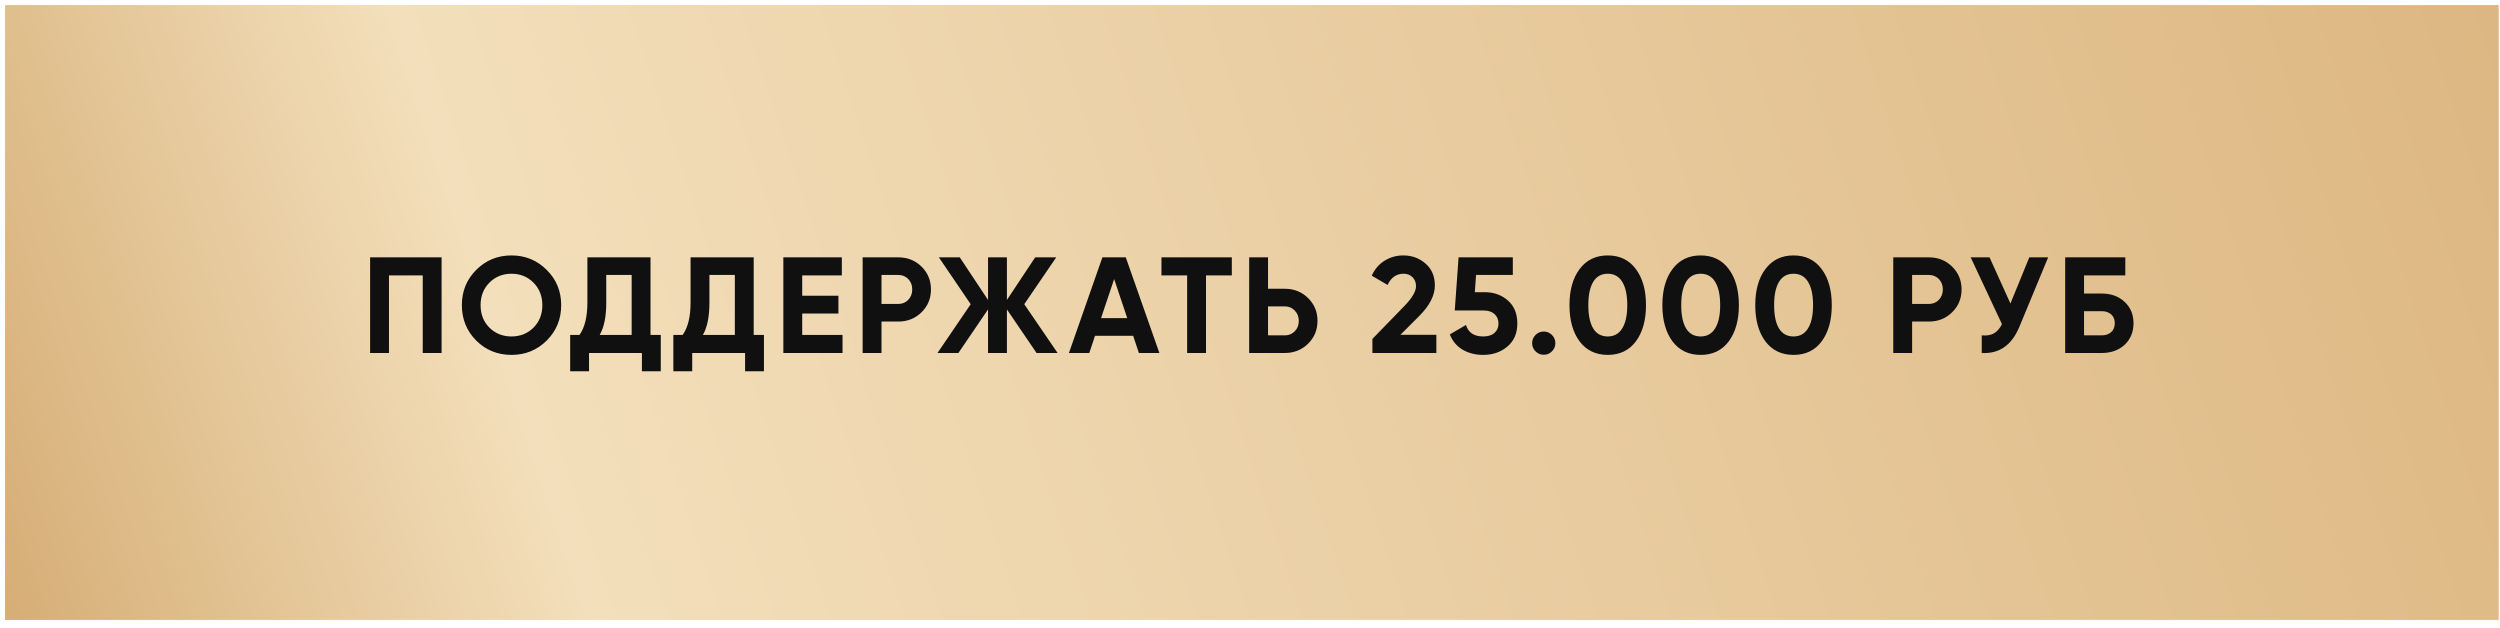
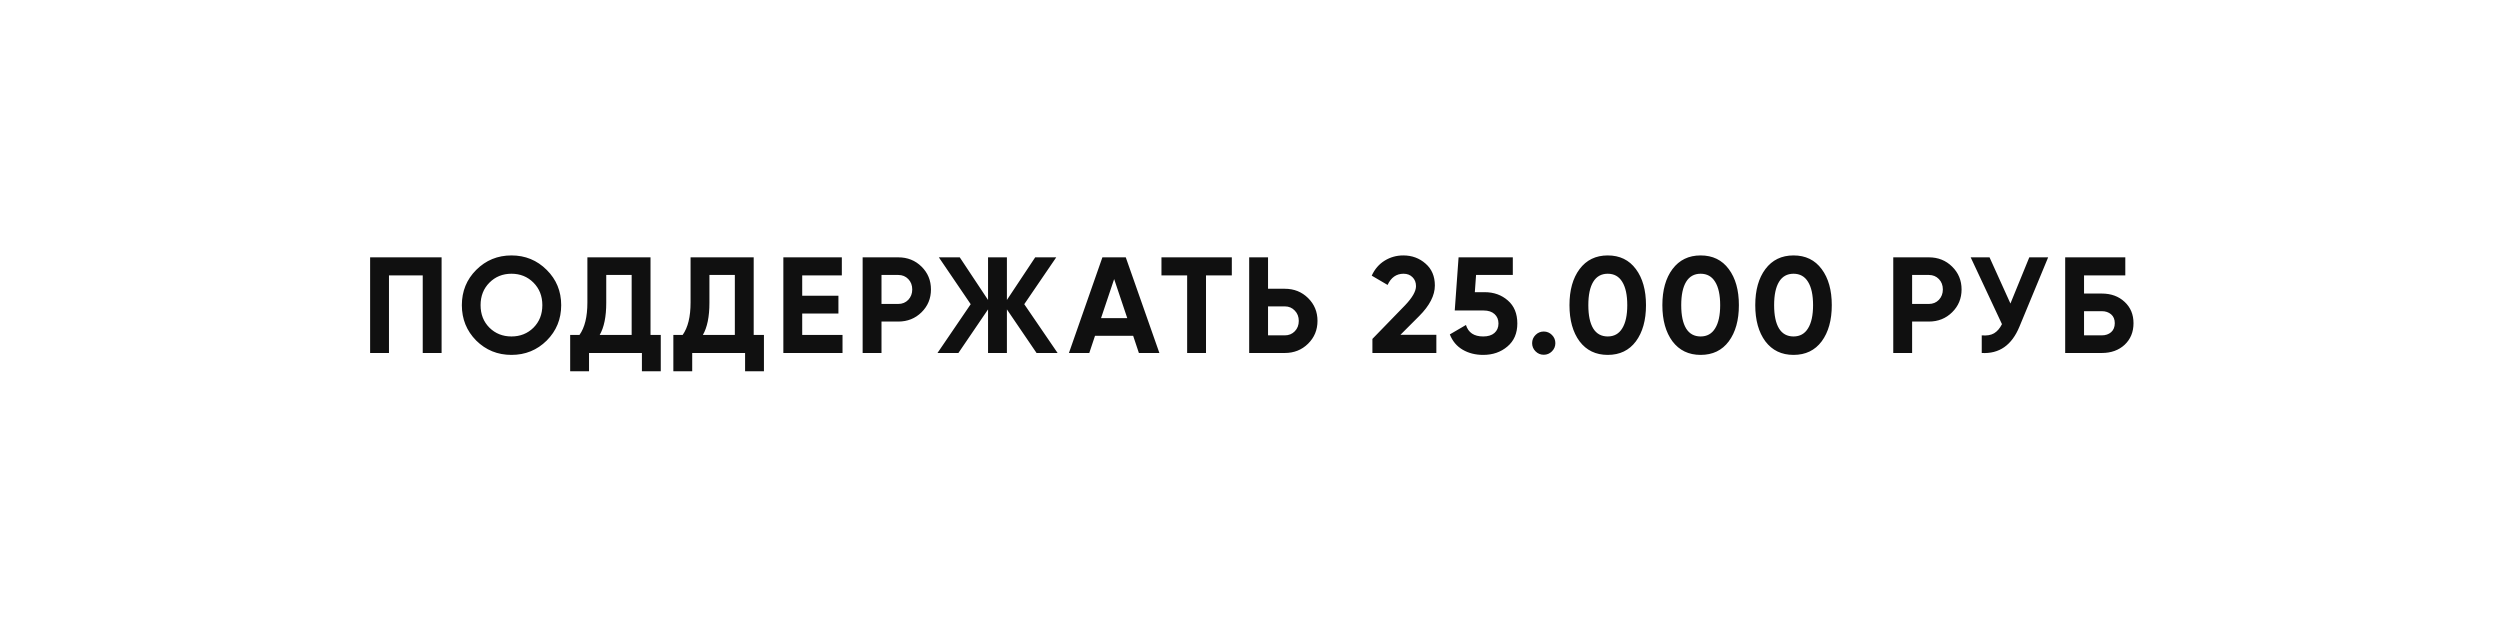
<svg xmlns="http://www.w3.org/2000/svg" width="247" height="62" viewBox="0 0 247 62" fill="none">
-   <rect x="1.062" y="1.062" width="245.25" height="59.625" fill="url(#paint0_linear_1635_2832)" stroke="url(#paint1_linear_1635_2832)" stroke-width="1.125" />
-   <path d="M43.629 25.425V34.875H41.766V27.207H38.431V34.875H36.568V25.425H43.629ZM54.015 33.647C53.061 34.592 51.9 35.064 50.532 35.064C49.164 35.064 48.003 34.592 47.049 33.647C46.104 32.693 45.631 31.527 45.631 30.15C45.631 28.773 46.104 27.612 47.049 26.667C48.003 25.713 49.164 25.236 50.532 25.236C51.9 25.236 53.061 25.713 54.015 26.667C54.969 27.612 55.446 28.773 55.446 30.15C55.446 31.527 54.969 32.693 54.015 33.647ZM48.358 32.377C48.943 32.953 49.668 33.242 50.532 33.242C51.396 33.242 52.12 32.953 52.705 32.377C53.29 31.793 53.583 31.05 53.583 30.15C53.583 29.25 53.29 28.508 52.705 27.922C52.12 27.337 51.396 27.045 50.532 27.045C49.668 27.045 48.943 27.337 48.358 27.922C47.773 28.508 47.481 29.25 47.481 30.15C47.481 31.05 47.773 31.793 48.358 32.377ZM64.271 33.093H65.284V36.684H63.421V34.875H58.196V36.684H56.333V33.093H57.251C57.773 32.364 58.034 31.297 58.034 29.893V25.425H64.271V33.093ZM59.249 33.093H62.408V27.166H59.897V29.921C59.897 31.288 59.681 32.346 59.249 33.093ZM74.465 33.093H75.477V36.684H73.614V34.875H68.39V36.684H66.527V33.093H67.445C67.967 32.364 68.228 31.297 68.228 29.893V25.425H74.465V33.093ZM69.443 33.093H72.602V27.166H70.091V29.921C70.091 31.288 69.875 32.346 69.443 33.093ZM79.258 33.093H83.241V34.875H77.395V25.425H83.173V27.207H79.258V29.218H82.836V30.974H79.258V33.093ZM88.753 25.425C89.662 25.425 90.427 25.731 91.048 26.343C91.669 26.955 91.979 27.706 91.979 28.598C91.979 29.488 91.669 30.24 91.048 30.852C90.427 31.464 89.662 31.77 88.753 31.77H87.092V34.875H85.229V25.425H88.753ZM88.753 30.029C89.149 30.029 89.477 29.893 89.738 29.623C89.999 29.345 90.13 29.003 90.13 28.598C90.13 28.183 89.999 27.841 89.738 27.572C89.477 27.302 89.149 27.166 88.753 27.166H87.092V30.029H88.753ZM104.491 34.875H102.412L99.482 30.569V34.875H97.619V30.569L94.69 34.875H92.624L95.905 30.055L92.759 25.425H94.825L97.619 29.637V25.425H99.482V29.637L102.277 25.425H104.356L101.197 30.055L104.491 34.875ZM112.522 34.875L111.955 33.174H108.188L107.621 34.875H105.61L108.917 25.425H111.226L114.547 34.875H112.522ZM108.782 31.433H111.374L110.078 27.572L108.782 31.433ZM121.704 25.425V27.207H119.153V34.875H117.29V27.207H114.752V25.425H121.704ZM126.943 28.53C127.852 28.53 128.617 28.836 129.238 29.448C129.859 30.06 130.169 30.811 130.169 31.703C130.169 32.593 129.859 33.345 129.238 33.957C128.617 34.569 127.852 34.875 126.943 34.875H123.419V25.425H125.282V28.53H126.943ZM126.943 33.133C127.339 33.133 127.667 32.998 127.928 32.728C128.189 32.459 128.32 32.117 128.32 31.703C128.32 31.297 128.189 30.96 127.928 30.69C127.667 30.411 127.339 30.271 126.943 30.271H125.282V33.133H126.943ZM135.594 34.875V33.484L138.821 30.163C139.541 29.407 139.901 28.777 139.901 28.273C139.901 27.904 139.784 27.608 139.55 27.383C139.325 27.157 139.032 27.045 138.672 27.045C137.961 27.045 137.435 27.414 137.093 28.152L135.527 27.234C135.824 26.586 136.251 26.091 136.809 25.749C137.367 25.407 137.979 25.236 138.645 25.236C139.5 25.236 140.234 25.506 140.846 26.046C141.458 26.577 141.764 27.297 141.764 28.206C141.764 29.187 141.246 30.195 140.211 31.23L138.362 33.08H141.912V34.875H135.594ZM146.685 28.867C147.594 28.867 148.359 29.142 148.98 29.691C149.601 30.231 149.912 30.987 149.912 31.959C149.912 32.931 149.583 33.691 148.926 34.24C148.278 34.789 147.482 35.064 146.537 35.064C145.772 35.064 145.097 34.893 144.512 34.551C143.927 34.209 143.504 33.705 143.243 33.039L144.836 32.108C145.07 32.864 145.637 33.242 146.537 33.242C147.014 33.242 147.383 33.129 147.644 32.904C147.914 32.67 148.049 32.355 148.049 31.959C148.049 31.572 147.918 31.262 147.657 31.027C147.396 30.794 147.041 30.677 146.591 30.677H143.729L144.107 25.425H149.466V27.166H145.835L145.713 28.867H146.685ZM153.332 34.713C153.107 34.938 152.837 35.05 152.522 35.05C152.207 35.05 151.937 34.938 151.712 34.713C151.487 34.488 151.374 34.218 151.374 33.903C151.374 33.588 151.487 33.318 151.712 33.093C151.937 32.868 152.207 32.755 152.522 32.755C152.837 32.755 153.107 32.868 153.332 33.093C153.557 33.318 153.669 33.588 153.669 33.903C153.669 34.218 153.557 34.488 153.332 34.713ZM158.844 35.064C157.665 35.064 156.738 34.618 156.063 33.727C155.397 32.828 155.064 31.635 155.064 30.15C155.064 28.665 155.397 27.477 156.063 26.586C156.738 25.686 157.665 25.236 158.844 25.236C160.032 25.236 160.959 25.686 161.625 26.586C162.291 27.477 162.624 28.665 162.624 30.15C162.624 31.635 162.291 32.828 161.625 33.727C160.959 34.618 160.032 35.064 158.844 35.064ZM157.413 32.459C157.737 32.98 158.214 33.242 158.844 33.242C159.474 33.242 159.951 32.976 160.275 32.445C160.608 31.914 160.774 31.149 160.774 30.15C160.774 29.142 160.608 28.372 160.275 27.841C159.951 27.311 159.474 27.045 158.844 27.045C158.214 27.045 157.737 27.311 157.413 27.841C157.089 28.372 156.927 29.142 156.927 30.15C156.927 31.158 157.089 31.927 157.413 32.459ZM168.022 35.064C166.843 35.064 165.916 34.618 165.241 33.727C164.575 32.828 164.242 31.635 164.242 30.15C164.242 28.665 164.575 27.477 165.241 26.586C165.916 25.686 166.843 25.236 168.022 25.236C169.21 25.236 170.137 25.686 170.803 26.586C171.469 27.477 171.802 28.665 171.802 30.15C171.802 31.635 171.469 32.828 170.803 33.727C170.137 34.618 169.21 35.064 168.022 35.064ZM166.591 32.459C166.915 32.98 167.392 33.242 168.022 33.242C168.652 33.242 169.129 32.976 169.453 32.445C169.786 31.914 169.953 31.149 169.953 30.15C169.953 29.142 169.786 28.372 169.453 27.841C169.129 27.311 168.652 27.045 168.022 27.045C167.392 27.045 166.915 27.311 166.591 27.841C166.267 28.372 166.105 29.142 166.105 30.15C166.105 31.158 166.267 31.927 166.591 32.459ZM177.2 35.064C176.021 35.064 175.094 34.618 174.419 33.727C173.753 32.828 173.42 31.635 173.42 30.15C173.42 28.665 173.753 27.477 174.419 26.586C175.094 25.686 176.021 25.236 177.2 25.236C178.388 25.236 179.315 25.686 179.981 26.586C180.647 27.477 180.98 28.665 180.98 30.15C180.98 31.635 180.647 32.828 179.981 33.727C179.315 34.618 178.388 35.064 177.2 35.064ZM175.769 32.459C176.093 32.98 176.57 33.242 177.2 33.242C177.83 33.242 178.307 32.976 178.631 32.445C178.964 31.914 179.131 31.149 179.131 30.15C179.131 29.142 178.964 28.372 178.631 27.841C178.307 27.311 177.83 27.045 177.2 27.045C176.57 27.045 176.093 27.311 175.769 27.841C175.445 28.372 175.283 29.142 175.283 30.15C175.283 31.158 175.445 31.927 175.769 32.459ZM190.577 25.425C191.486 25.425 192.251 25.731 192.872 26.343C193.493 26.955 193.804 27.706 193.804 28.598C193.804 29.488 193.493 30.24 192.872 30.852C192.251 31.464 191.486 31.77 190.577 31.77H188.917V34.875H187.054V25.425H190.577ZM190.577 30.029C190.973 30.029 191.302 29.893 191.563 29.623C191.824 29.345 191.954 29.003 191.954 28.598C191.954 28.183 191.824 27.841 191.563 27.572C191.302 27.302 190.973 27.166 190.577 27.166H188.917V30.029H190.577ZM200.494 25.425H202.357L199.522 32.27C198.766 34.105 197.524 34.974 195.796 34.875V33.133C196.3 33.178 196.705 33.111 197.011 32.931C197.326 32.742 197.587 32.441 197.794 32.026L194.703 25.425H196.566L198.631 29.988L200.494 25.425ZM207.658 29.003C208.576 29.003 209.327 29.277 209.912 29.826C210.497 30.366 210.79 31.068 210.79 31.932C210.79 32.805 210.497 33.516 209.912 34.065C209.327 34.605 208.576 34.875 207.658 34.875H204.04V25.425H209.98V27.207H205.903V29.003H207.658ZM207.658 33.133C208.027 33.133 208.333 33.03 208.576 32.823C208.819 32.607 208.94 32.31 208.94 31.932C208.94 31.554 208.819 31.262 208.576 31.055C208.333 30.848 208.027 30.744 207.658 30.744H205.903V33.133H207.658Z" fill="#101010" />
+   <path d="M43.629 25.425V34.875H41.766V27.207H38.431V34.875H36.568V25.425H43.629ZM54.015 33.647C53.061 34.592 51.9 35.064 50.532 35.064C49.164 35.064 48.003 34.592 47.049 33.647C46.104 32.693 45.631 31.527 45.631 30.15C45.631 28.773 46.104 27.612 47.049 26.667C48.003 25.713 49.164 25.236 50.532 25.236C51.9 25.236 53.061 25.713 54.015 26.667C54.969 27.612 55.446 28.773 55.446 30.15C55.446 31.527 54.969 32.693 54.015 33.647ZM48.358 32.377C48.943 32.953 49.668 33.242 50.532 33.242C51.396 33.242 52.12 32.953 52.705 32.377C53.29 31.793 53.583 31.05 53.583 30.15C53.583 29.25 53.29 28.508 52.705 27.922C52.12 27.337 51.396 27.045 50.532 27.045C49.668 27.045 48.943 27.337 48.358 27.922C47.773 28.508 47.481 29.25 47.481 30.15C47.481 31.05 47.773 31.793 48.358 32.377ZM64.271 33.093H65.284V36.684H63.421V34.875H58.196V36.684H56.333V33.093H57.251C57.773 32.364 58.034 31.297 58.034 29.893V25.425H64.271V33.093ZM59.249 33.093H62.408V27.166H59.897V29.921C59.897 31.288 59.681 32.346 59.249 33.093ZM74.465 33.093H75.477V36.684H73.614V34.875H68.39V36.684H66.527V33.093H67.445C67.967 32.364 68.228 31.297 68.228 29.893V25.425H74.465V33.093ZM69.443 33.093H72.602V27.166H70.091V29.921C70.091 31.288 69.875 32.346 69.443 33.093ZM79.258 33.093H83.241V34.875H77.395V25.425H83.173V27.207H79.258V29.218H82.836V30.974H79.258V33.093ZM88.753 25.425C89.662 25.425 90.427 25.731 91.048 26.343C91.669 26.955 91.979 27.706 91.979 28.598C91.979 29.488 91.669 30.24 91.048 30.852C90.427 31.464 89.662 31.77 88.753 31.77H87.092V34.875H85.229V25.425H88.753ZM88.753 30.029C89.149 30.029 89.477 29.893 89.738 29.623C89.999 29.345 90.13 29.003 90.13 28.598C90.13 28.183 89.999 27.841 89.738 27.572C89.477 27.302 89.149 27.166 88.753 27.166H87.092V30.029H88.753ZM104.491 34.875H102.412L99.482 30.569V34.875H97.619V30.569L94.69 34.875H92.624L95.905 30.055L92.759 25.425H94.825L97.619 29.637V25.425H99.482V29.637L102.277 25.425H104.356L101.197 30.055L104.491 34.875ZM112.522 34.875L111.955 33.174H108.188L107.621 34.875H105.61L108.917 25.425H111.226L114.547 34.875H112.522ZM108.782 31.433H111.374L110.078 27.572L108.782 31.433ZM121.704 25.425V27.207H119.153V34.875H117.29V27.207H114.752V25.425H121.704ZM126.943 28.53C127.852 28.53 128.617 28.836 129.238 29.448C129.859 30.06 130.169 30.811 130.169 31.703C130.169 32.593 129.859 33.345 129.238 33.957C128.617 34.569 127.852 34.875 126.943 34.875H123.419V25.425H125.282V28.53H126.943ZM126.943 33.133C127.339 33.133 127.667 32.998 127.928 32.728C128.189 32.459 128.32 32.117 128.32 31.703C128.32 31.297 128.189 30.96 127.928 30.69C127.667 30.411 127.339 30.271 126.943 30.271H125.282V33.133H126.943ZM135.594 34.875V33.484L138.821 30.163C139.541 29.407 139.901 28.777 139.901 28.273C139.901 27.904 139.784 27.608 139.55 27.383C139.325 27.157 139.032 27.045 138.672 27.045C137.961 27.045 137.435 27.414 137.093 28.152L135.527 27.234C135.824 26.586 136.251 26.091 136.809 25.749C137.367 25.407 137.979 25.236 138.645 25.236C139.5 25.236 140.234 25.506 140.846 26.046C141.458 26.577 141.764 27.297 141.764 28.206C141.764 29.187 141.246 30.195 140.211 31.23L138.362 33.08H141.912V34.875H135.594ZM146.685 28.867C147.594 28.867 148.359 29.142 148.98 29.691C149.601 30.231 149.912 30.987 149.912 31.959C149.912 32.931 149.583 33.691 148.926 34.24C148.278 34.789 147.482 35.064 146.537 35.064C145.772 35.064 145.097 34.893 144.512 34.551C143.927 34.209 143.504 33.705 143.243 33.039L144.836 32.108C145.07 32.864 145.637 33.242 146.537 33.242C147.014 33.242 147.383 33.129 147.644 32.904C147.914 32.67 148.049 32.355 148.049 31.959C148.049 31.572 147.918 31.262 147.657 31.027C147.396 30.794 147.041 30.677 146.591 30.677H143.729L144.107 25.425H149.466V27.166H145.835L145.713 28.867H146.685ZM153.332 34.713C153.107 34.938 152.837 35.05 152.522 35.05C152.207 35.05 151.937 34.938 151.712 34.713C151.487 34.488 151.374 34.218 151.374 33.903C151.374 33.588 151.487 33.318 151.712 33.093C151.937 32.868 152.207 32.755 152.522 32.755C152.837 32.755 153.107 32.868 153.332 33.093C153.557 33.318 153.669 33.588 153.669 33.903C153.669 34.218 153.557 34.488 153.332 34.713ZM158.844 35.064C157.665 35.064 156.738 34.618 156.063 33.727C155.397 32.828 155.064 31.635 155.064 30.15C155.064 28.665 155.397 27.477 156.063 26.586C156.738 25.686 157.665 25.236 158.844 25.236C160.032 25.236 160.959 25.686 161.625 26.586C162.291 27.477 162.624 28.665 162.624 30.15C162.624 31.635 162.291 32.828 161.625 33.727C160.959 34.618 160.032 35.064 158.844 35.064ZM157.413 32.459C157.737 32.98 158.214 33.242 158.844 33.242C159.474 33.242 159.951 32.976 160.275 32.445C160.608 31.914 160.774 31.149 160.774 30.15C160.774 29.142 160.608 28.372 160.275 27.841C159.951 27.311 159.474 27.045 158.844 27.045C158.214 27.045 157.737 27.311 157.413 27.841C157.089 28.372 156.927 29.142 156.927 30.15C156.927 31.158 157.089 31.927 157.413 32.459ZM168.022 35.064C166.843 35.064 165.916 34.618 165.241 33.727C164.575 32.828 164.242 31.635 164.242 30.15C164.242 28.665 164.575 27.477 165.241 26.586C165.916 25.686 166.843 25.236 168.022 25.236C169.21 25.236 170.137 25.686 170.803 26.586C171.469 27.477 171.802 28.665 171.802 30.15C171.802 31.635 171.469 32.828 170.803 33.727C170.137 34.618 169.21 35.064 168.022 35.064ZM166.591 32.459C166.915 32.98 167.392 33.242 168.022 33.242C168.652 33.242 169.129 32.976 169.453 32.445C169.786 31.914 169.953 31.149 169.953 30.15C169.953 29.142 169.786 28.372 169.453 27.841C169.129 27.311 168.652 27.045 168.022 27.045C167.392 27.045 166.915 27.311 166.591 27.841C166.267 28.372 166.105 29.142 166.105 30.15C166.105 31.158 166.267 31.927 166.591 32.459ZM177.2 35.064C176.021 35.064 175.094 34.618 174.419 33.727C173.753 32.828 173.42 31.635 173.42 30.15C173.42 28.665 173.753 27.477 174.419 26.586C175.094 25.686 176.021 25.236 177.2 25.236C178.388 25.236 179.315 25.686 179.981 26.586C180.647 27.477 180.98 28.665 180.98 30.15C180.98 31.635 180.647 32.828 179.981 33.727C179.315 34.618 178.388 35.064 177.2 35.064ZM175.769 32.459C176.093 32.98 176.57 33.242 177.2 33.242C177.83 33.242 178.307 32.976 178.631 32.445C178.964 31.914 179.131 31.149 179.131 30.15C179.131 29.142 178.964 28.372 178.631 27.841C178.307 27.311 177.83 27.045 177.2 27.045C176.57 27.045 176.093 27.311 175.769 27.841C175.445 28.372 175.283 29.142 175.283 30.15C175.283 31.158 175.445 31.927 175.769 32.459ZM190.577 25.425C191.486 25.425 192.251 25.731 192.872 26.343C193.493 26.955 193.804 27.706 193.804 28.598C193.804 29.488 193.493 30.24 192.872 30.852C192.251 31.464 191.486 31.77 190.577 31.77H188.917V34.875H187.054V25.425H190.577ZM190.577 30.029C190.973 30.029 191.302 29.893 191.563 29.623C191.824 29.345 191.954 29.003 191.954 28.598C191.954 28.183 191.824 27.841 191.563 27.572C191.302 27.302 190.973 27.166 190.577 27.166H188.917V30.029H190.577ZM200.494 25.425H202.357L199.522 32.27C198.766 34.105 197.524 34.974 195.796 34.875V33.133C196.3 33.178 196.705 33.111 197.011 32.931C197.326 32.742 197.587 32.441 197.794 32.026L194.703 25.425H196.566L198.631 29.988L200.494 25.425ZM207.658 29.003C208.576 29.003 209.327 29.277 209.912 29.826C210.497 30.366 210.79 31.068 210.79 31.932C210.79 32.805 210.497 33.516 209.912 34.065C209.327 34.605 208.576 34.875 207.658 34.875H204.04V25.425H209.98V27.207H205.903V29.003H207.658ZM207.658 33.133C208.027 33.133 208.333 33.03 208.576 32.823C208.819 32.607 208.94 32.31 208.94 31.932C208.94 31.554 208.819 31.262 208.576 31.055C208.333 30.848 208.027 30.744 207.658 30.744H205.903V33.133Z" fill="#101010" />
  <defs>
    <linearGradient id="paint0_linear_1635_2832" x1="0.5" y1="59.049" x2="240.116" y2="-19.992" gradientUnits="userSpaceOnUse">
      <stop stop-color="#D6AE76" />
      <stop offset="0.215" stop-color="#F3DFBB" />
      <stop offset="1" stop-color="#DDB782" />
    </linearGradient>
    <linearGradient id="paint1_linear_1635_2832" x1="0.5" y1="59.049" x2="240.116" y2="-19.992" gradientUnits="userSpaceOnUse">
      <stop stop-color="#D6AE76" />
      <stop offset="0.215" stop-color="#F3DFBB" />
      <stop offset="1" stop-color="#DDB782" />
    </linearGradient>
  </defs>
</svg>